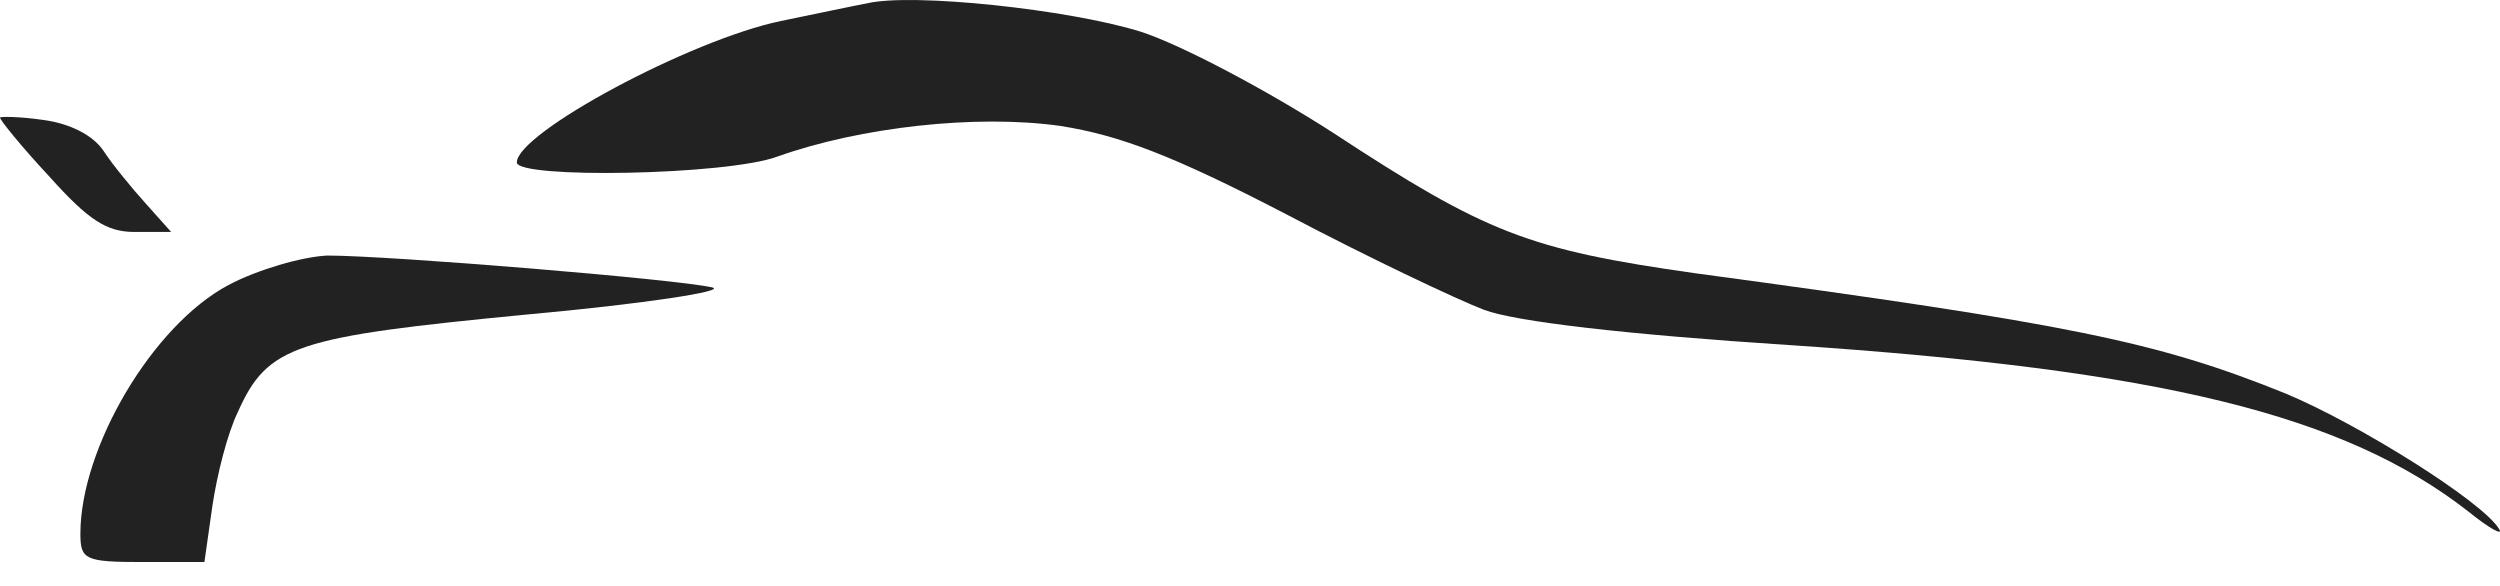
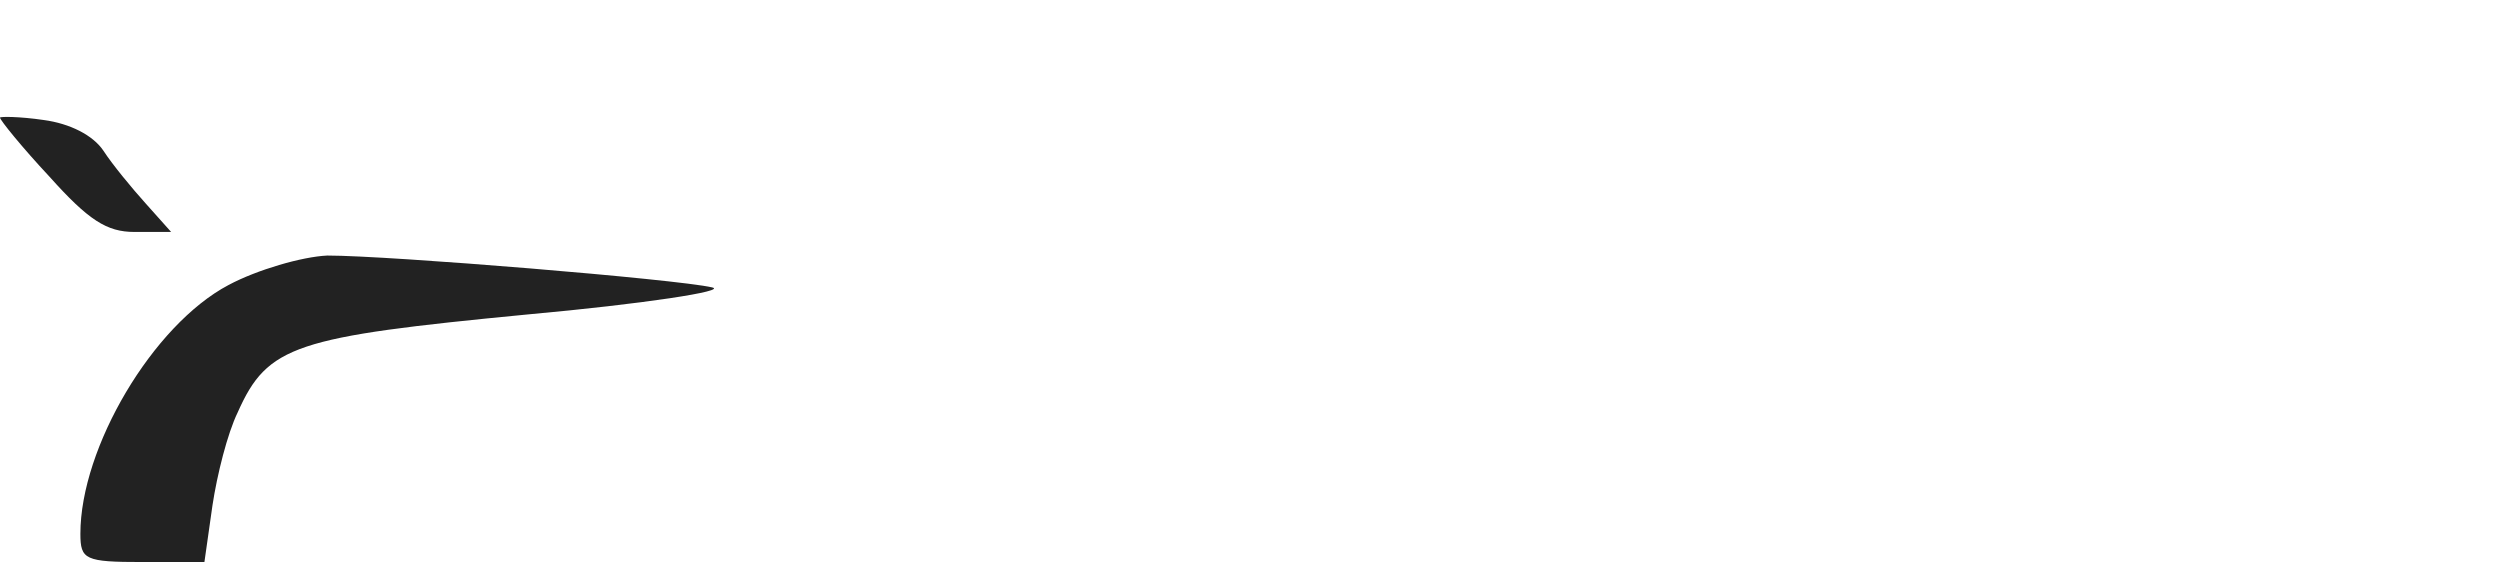
<svg xmlns="http://www.w3.org/2000/svg" width="64" height="15" viewBox="0 0 64 15" fill="none">
-   <path d="M22.198 0.085C21.875 0.145 20.875 0.356 19.993 0.537C17.67 1.02 13.231 3.404 13.231 4.158C13.231 4.581 18.611 4.49 19.905 4.007C22.022 3.253 24.991 2.921 27.138 3.223C28.666 3.464 30.019 3.977 32.93 5.486C34.988 6.572 37.281 7.659 37.987 7.93C38.781 8.232 41.632 8.564 45.837 8.836C55.334 9.469 60.008 10.616 63.184 13.09C63.742 13.543 64.095 13.724 63.977 13.543C63.566 12.849 60.391 10.857 58.509 10.073C55.216 8.745 53.011 8.292 43.397 6.995C39.133 6.391 38.045 5.969 34.135 3.404C32.4 2.287 30.225 1.141 29.196 0.809C27.343 0.235 23.345 -0.187 22.198 0.085Z" fill="url(#paint0_linear_375_54)" />
  <path d="M0 3.011C0 3.072 0.559 3.766 1.264 4.52C2.264 5.637 2.734 5.938 3.44 5.938H4.381L3.734 5.214C3.381 4.822 2.881 4.218 2.646 3.856C2.382 3.464 1.793 3.162 1.117 3.072C0.5 2.981 0 2.981 0 3.011Z" fill="url(#paint1_linear_375_54)" />
  <path d="M5.851 7.296C3.91 8.322 2.058 11.461 2.058 13.664C2.058 14.327 2.176 14.388 3.646 14.388H5.233L5.439 12.939C5.557 12.155 5.821 11.099 6.086 10.555C6.851 8.835 7.556 8.624 13.495 8.051C16.494 7.779 18.64 7.447 18.229 7.357C17.317 7.146 9.967 6.542 8.379 6.542C7.733 6.572 6.586 6.904 5.851 7.296Z" fill="url(#paint2_linear_375_54)" />
  <defs>
    <linearGradient id="paint0_linear_375_54" x1="72.965" y1="6.157" x2="8.188" y2="4.204" gradientUnits="userSpaceOnUse">
      <stop stop-color="#222222" />
      <stop offset="0" stop-color="#222222" />
      <stop offset="1" stop-color="#222222" />
      <stop offset="1" stop-color="#222222" stop-opacity="0.5" />
    </linearGradient>
    <linearGradient id="paint1_linear_375_54" x1="5.154" y1="4.325" x2="-0.439" y2="4.258" gradientUnits="userSpaceOnUse">
      <stop stop-color="#222222" />
      <stop offset="0" stop-color="#222222" />
      <stop offset="1" stop-color="#222222" />
      <stop offset="1" stop-color="#222222" stop-opacity="0.5" />
    </linearGradient>
    <linearGradient id="paint2_linear_375_54" x1="21.144" y1="10.091" x2="0.434" y2="9.745" gradientUnits="userSpaceOnUse">
      <stop stop-color="#222222" />
      <stop offset="0" stop-color="#222222" />
      <stop offset="1" stop-color="#222222" />
      <stop offset="1" stop-color="#222222" stop-opacity="0.5" />
    </linearGradient>
  </defs>
</svg>